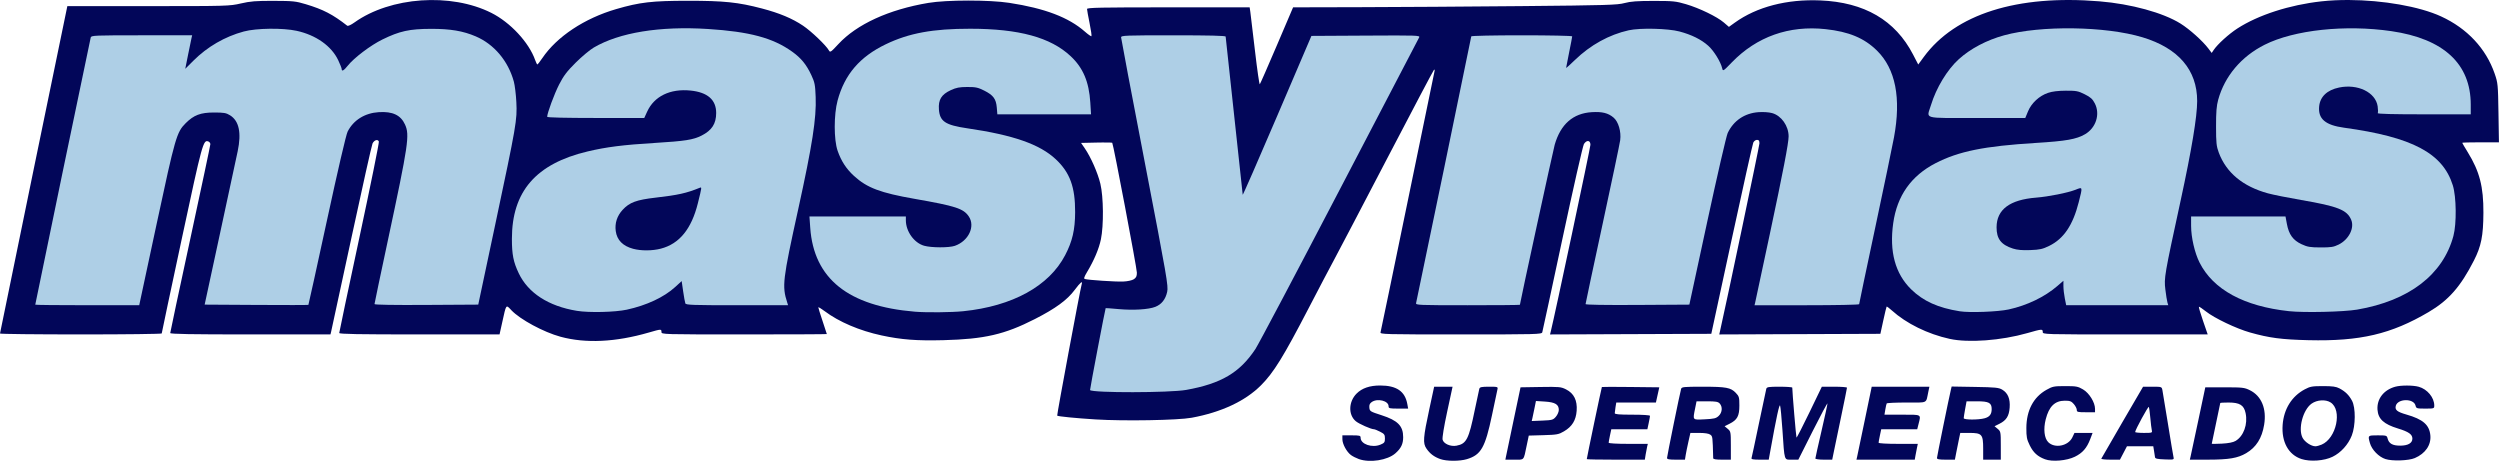
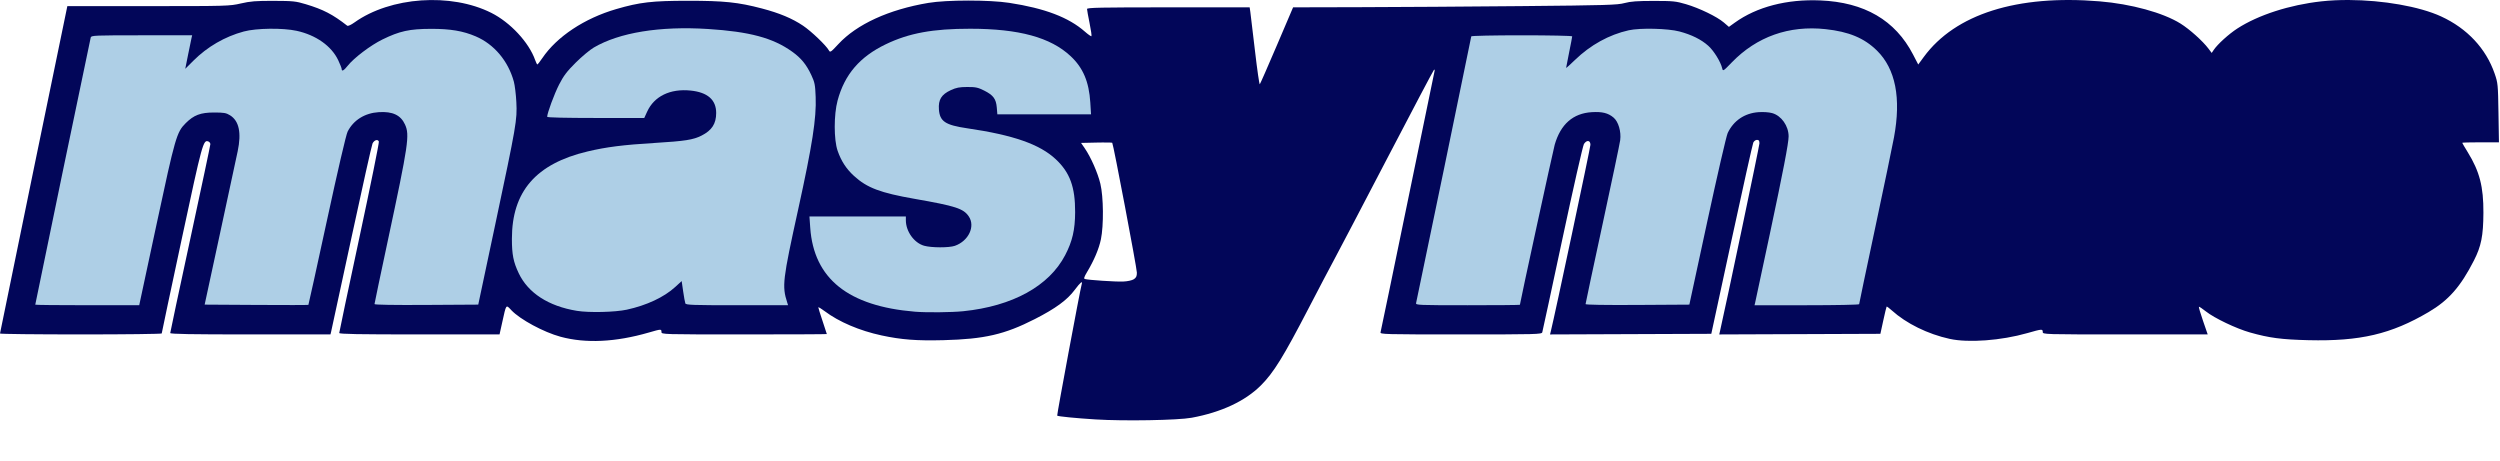
<svg xmlns="http://www.w3.org/2000/svg" width="1112" height="205" viewBox="0 0 1112 205" fill="none">
-   <path d="M994.373 196.129C997.981 193.998 999.894 188.689 998.84 183.732C998.087 180.19 996.228 179.045 991.226 179.043C989.218 179.043 987.576 179.136 987.576 179.253C987.576 179.37 986.724 183.446 985.683 188.312C984.641 193.177 983.79 197.25 983.79 197.361C983.79 197.473 985.803 197.459 988.263 197.33C991.234 197.174 993.287 196.771 994.373 196.129ZM974.331 203.243C974.494 202.574 976.043 195.333 977.772 187.153L980.916 172.28H989.519C997.49 172.28 998.314 172.375 1000.74 173.569C1005.91 176.113 1008.27 181.82 1007.09 188.932C1006.11 194.921 1003.54 198.972 999.091 201.58C995.339 203.779 991.458 204.442 982.292 204.452L974.034 204.46L974.331 203.243ZM957.118 191.345C956.96 190.675 956.661 188.181 956.453 185.801C956.245 183.421 955.949 181.26 955.796 180.999C955.54 180.565 949.739 191.223 949.723 192.156C949.718 192.379 951.447 192.562 953.561 192.562C957.273 192.562 957.396 192.52 957.118 191.345ZM934.663 204.011C934.762 203.764 938.981 196.465 944.038 187.792L953.232 172.022L957.381 172.016C961.475 172.009 961.533 172.029 961.831 173.497C961.997 174.315 963.109 181.069 964.303 188.505C965.497 195.942 966.604 202.584 966.764 203.266C967.051 204.487 966.992 204.504 962.854 204.348C959.608 204.226 958.628 204.005 958.547 203.378C958.489 202.932 958.293 201.654 958.111 200.539L957.78 198.511H951.922H946.063L944.51 201.484L942.956 204.457H938.719C936.389 204.457 934.564 204.257 934.663 204.01V204.011ZM882.781 186.045C884.99 185.431 885.897 184.242 885.897 181.958C885.897 179.173 884.636 178.5 879.417 178.5H874.727L874.092 181.942C873.743 183.836 873.458 185.661 873.458 185.999C873.458 186.786 879.997 186.818 882.781 186.045ZM861.559 203.721C861.559 203.088 866.925 176.785 867.789 173.185L868.091 171.927L878.481 172.104C887.646 172.259 889.078 172.405 890.621 173.338C893.126 174.853 894.18 177.407 893.899 181.284C893.626 185.064 892.423 186.969 889.339 188.505L887.168 189.587L888.561 190.751C889.91 191.878 889.954 192.112 889.958 198.187L889.964 204.46H886.038H882.113V199.593C882.113 193.16 881.587 192.562 875.938 192.562H871.926L871.385 195.131C871.087 196.544 870.549 199.221 870.188 201.08L869.533 204.46H865.547C862.537 204.46 861.561 204.279 861.561 203.721H861.559ZM826.031 203.243C826.187 202.574 827.715 195.273 829.426 187.018L832.537 172.01H845.368H858.199L857.712 174.308C856.583 179.625 857.776 179.041 848.06 179.041C843.324 179.041 839.341 179.223 839.209 179.446C839.077 179.669 838.798 180.886 838.588 182.15L838.208 184.449H846.098C854.916 184.449 854.474 184.201 853.383 188.536L852.778 190.939H844.774H836.77L836.185 193.67C835.863 195.172 835.599 196.632 835.599 196.915C835.599 197.219 839.168 197.429 844.32 197.429H853.041L852.668 199.187C852.463 200.154 852.158 201.736 851.989 202.702L851.683 204.46H838.715H825.747L826.031 203.243ZM779.075 203.784C779.202 203.412 780.671 196.537 782.339 188.505C784.008 180.474 785.495 173.477 785.644 172.956C785.879 172.132 786.647 172.01 791.557 172.01C794.66 172.01 797.201 172.192 797.203 172.415C797.225 174.645 798.901 194.443 799.083 194.626C799.216 194.759 801.806 189.725 804.838 183.439L810.352 172.01H815.944C819.02 172.01 821.537 172.207 821.537 172.448C821.537 172.69 820.344 178.592 818.885 185.564C817.427 192.536 815.949 199.64 815.602 201.35L814.97 204.46H811.223C809.134 204.46 807.475 204.225 807.475 203.93C807.475 203.638 808.692 198.181 810.179 191.803C811.667 185.425 812.871 179.884 812.855 179.489C812.838 179.093 809.917 184.55 806.362 191.615L799.899 204.46H796.987C793.488 204.46 793.783 205.398 792.824 191.209C792.462 185.855 791.997 181.001 791.792 180.422C791.457 179.478 790.152 185.528 787.395 200.809L786.736 204.46H782.79C779.871 204.46 778.905 204.284 779.075 203.784ZM764.468 185C766.064 183.5 766.278 180.973 764.935 179.489C764.199 178.675 763.206 178.5 759.331 178.5H754.622L754.007 181.564C752.909 187.031 752.692 186.778 758.248 186.512C762.429 186.312 763.294 186.102 764.468 185ZM741.493 203.704C741.493 202.891 747.276 174.531 747.763 172.956C748.027 172.103 748.969 172.01 757.349 172.013C767.832 172.017 769.819 172.385 772.081 174.746C773.548 176.277 773.673 176.719 773.673 180.388C773.673 185.054 772.737 186.779 769.272 188.505L767.101 189.587L768.489 190.747C769.832 191.869 769.877 192.11 769.882 198.183L769.887 204.46L765.966 204.46C763.199 204.46 762.04 204.261 762.028 203.784C761.777 194.087 761.779 194.098 760.725 193.328C760.049 192.835 758.288 192.562 755.781 192.562H751.886L751.002 196.478C750.516 198.632 749.971 201.309 749.792 202.427L749.467 204.46H745.48C742.426 204.46 741.493 204.283 741.493 203.704ZM705.797 204.224C705.797 203.693 712.375 172.283 712.515 172.142C712.599 172.058 718.379 172.055 725.36 172.135L738.052 172.28L737.301 175.66L736.55 179.04H727.735H718.919L718.584 181.069C718.399 182.184 718.246 183.401 718.242 183.773C718.237 184.283 720.162 184.449 726.079 184.449C730.676 184.449 733.921 184.662 733.921 184.963C733.921 185.246 733.657 186.706 733.335 188.208L732.749 190.939H724.727H716.704L716.118 193.67C715.796 195.172 715.532 196.632 715.532 196.915C715.532 197.219 719.097 197.429 724.244 197.429H732.956L732.653 198.646C732.486 199.315 732.186 200.897 731.985 202.161L731.619 204.46H718.708C711.607 204.46 705.797 204.354 705.797 204.224ZM692.052 185.365C692.77 184.531 693.358 183.169 693.358 182.339C693.358 179.892 691.734 178.913 687.193 178.621L683.187 178.364L682.548 181.542C682.197 183.289 681.775 185.293 681.611 185.995L681.313 187.27L686.03 187.076C690.415 186.896 690.839 186.776 692.052 185.365ZM669.885 202.973C670.049 202.155 671.566 194.914 673.257 186.883L676.33 172.28L685.25 172.133C693.607 171.996 694.322 172.064 696.603 173.215C700.088 174.974 701.638 178.106 701.3 182.708C700.989 186.95 699.274 189.736 695.668 191.856C693.294 193.251 692.562 193.388 686.543 193.561L679.998 193.75L679.074 198.159C677.631 205.049 678.143 204.46 673.594 204.46H669.588L669.885 202.973ZM1061.06 204.19C1058.06 203.223 1054.96 200.039 1054.14 197.062C1053.19 193.632 1053.17 193.643 1057.6 193.643C1061.44 193.643 1061.67 193.713 1061.98 194.956C1062.57 197.299 1064.16 198.222 1067.62 198.222C1071.07 198.222 1073.03 197.091 1073.03 195.089C1073.03 193.209 1071.37 192.044 1066.63 190.599C1060.3 188.668 1057.81 186.382 1057.51 182.237C1057.17 177.446 1060.25 173.447 1065.39 172.018C1067.93 171.314 1073.29 171.322 1075.85 172.033C1079.67 173.094 1082.76 176.829 1082.76 180.375C1082.76 181.717 1082.68 181.745 1078.77 181.745C1074.94 181.745 1074.75 181.687 1074.42 180.374C1073.61 177.111 1066.47 177.239 1065.64 180.531C1065.19 182.346 1066.24 183.203 1070.36 184.383C1077.72 186.487 1080.57 188.956 1081.02 193.617C1081.43 197.912 1078.83 201.722 1074.11 203.748C1071.35 204.931 1064.12 205.176 1061.06 204.19ZM1032.63 197.78C1039.24 195.017 1041.94 182.322 1036.62 178.982C1034.4 177.585 1030.59 177.839 1028.19 179.543C1024.34 182.284 1022.11 190.732 1024.18 194.725C1025.16 196.602 1028.04 198.508 1029.91 198.51C1030.44 198.51 1031.66 198.182 1032.63 197.78ZM1023.74 204.187C1017.93 202.322 1014.74 196.556 1015.32 188.943C1015.85 181.919 1019.38 176.258 1025.16 173.18C1027.57 171.897 1028.46 171.74 1033.28 171.74C1037.52 171.739 1039.09 171.957 1040.58 172.749C1043.24 174.167 1044.82 175.722 1046.17 178.229C1047.84 181.319 1047.78 189.347 1046.07 193.723C1044.48 197.767 1041.24 201.353 1037.52 203.171C1033.81 204.986 1027.65 205.441 1023.74 204.187ZM909.632 204.287C906.314 203.046 904.415 201.316 902.832 198.092C901.521 195.422 901.313 194.362 901.327 190.398C901.353 182.583 904.454 176.673 910.235 173.415C913.011 171.851 913.571 171.739 918.618 171.739C923.537 171.739 924.254 171.873 926.543 173.219C929.293 174.835 931.869 179.01 931.869 181.851V183.367H927.812C924.156 183.367 923.756 183.264 923.756 182.316C923.756 181.737 923.169 180.581 922.451 179.747C921.344 178.459 920.734 178.229 918.434 178.229C914.006 178.229 911.384 180.788 909.933 186.527C908.84 190.847 909.287 194.908 911.049 196.669C913.961 199.582 919.962 198.386 921.792 194.528L922.725 192.562H926.754H930.783L929.743 195.298C928.225 199.294 926.317 201.482 922.889 203.159C919.253 204.938 912.833 205.484 909.632 204.287ZM640.657 204.194C637.892 203.209 636.061 201.827 634.493 199.543C632.837 197.129 633.011 194.742 635.783 181.88L637.909 172.01H642.006H646.102L643.71 183.094C642.262 189.808 641.456 194.727 641.667 195.569C642.124 197.389 645.217 198.734 647.823 198.245C652.294 197.406 653.316 195.412 655.996 182.286C656.938 177.675 657.836 173.477 657.992 172.956C658.229 172.165 658.936 172.01 662.306 172.01C666.207 172.01 666.327 172.049 666.06 173.226C665.908 173.896 664.817 179.048 663.635 184.676C660.603 199.108 658.756 202.341 652.463 204.235C649.246 205.203 643.433 205.183 640.657 204.194ZM604.421 204.194C603.248 203.776 601.666 202.973 600.905 202.409C598.999 200.997 597.107 197.515 597.097 195.401L597.088 193.643H601.144C604.84 193.643 605.201 193.739 605.201 194.725C605.201 197.572 610.299 199.333 614.029 197.774C615.787 197.04 616.017 196.723 616.017 195.034C616.017 193.354 615.76 192.993 613.876 192.032C612.698 191.431 611.49 190.939 611.192 190.939C609.87 190.939 604.496 188.568 603.039 187.342C599.644 184.486 599.827 178.645 603.423 175.049C605.823 172.649 609.267 171.469 613.87 171.469C621.18 171.469 624.946 174.035 625.975 179.717L626.342 181.745H621.991C618.043 181.745 617.64 181.647 617.64 180.694C617.64 178.277 612.7 177.042 610.158 178.822C609.244 179.462 608.968 180.114 609.091 181.342C609.25 182.929 609.477 183.069 614.5 184.683C621.73 187.006 624.13 189.441 624.13 194.455C624.13 197.47 623.183 199.428 620.65 201.652C617.156 204.72 609.335 205.945 604.421 204.194Z" fill="#020659" />
  <path d="M1044.77 0.001C1040.56 -0.018 1036.44 0.173 1032.58 0.597C1018.43 2.151 1004.48 6.658 995.171 12.677C991.358 15.144 986.386 19.652 984.675 22.194L983.765 23.547L982.341 21.654C979.779 18.248 973.926 12.997 969.889 10.481C962.138 5.65 947.974 1.762 933.869 0.594C897.219 -2.441 869.721 6.255 855.719 25.309L853.232 28.695L850.913 24.228C842.997 8.979 829.297 0.998 809.64 0.185C794.776 -0.43 781.435 3.038 771.664 10.058L769.022 11.956L766.75 10.005C763.726 7.408 755.886 3.616 749.877 1.845C745.424 0.533 744.203 0.411 735.544 0.412C728.199 0.413 725.293 0.626 722.564 1.366C719.413 2.22 714.648 2.36 676.593 2.721C653.242 2.942 620.869 3.155 604.652 3.194L575.168 3.265L567.955 20.166C563.988 29.462 560.571 37.251 560.362 37.476C560.153 37.7 559.187 31.007 558.214 22.603C557.242 14.198 556.312 6.409 556.146 5.293L555.846 3.265H519.679C489.536 3.265 483.512 3.388 483.512 4.001C483.512 4.406 484.02 7.224 484.64 10.265C485.26 13.305 485.636 15.925 485.475 16.085C485.314 16.247 484.015 15.351 482.59 14.095C475.36 7.729 464.754 3.69 448.898 1.263C440.015 -0.097 421.1 -0.082 412.932 1.29C395.345 4.245 381.094 10.772 372.894 19.628C369.588 23.199 369.252 23.426 368.713 22.447C367.483 20.215 360.851 13.875 357.17 11.411C352.346 8.183 346.718 5.827 338.95 3.785C328.303 0.985 322.068 0.337 305.846 0.346C290.032 0.355 284.588 0.987 274.115 4.034C259.956 8.153 247.696 16.287 241.215 25.86C240.174 27.398 239.188 28.663 239.025 28.671C238.862 28.679 238.407 27.772 238.013 26.656C235.27 18.874 226.997 9.974 218.562 5.733C200.581 -3.309 173.671 -1.436 157.686 9.97C156.107 11.096 154.778 11.695 154.441 11.431C147.997 6.395 143.778 4.209 135.968 1.859C131.563 0.534 130.349 0.408 121.689 0.383C113.803 0.361 111.372 0.554 107.112 1.54C102.125 2.695 101.117 2.724 65.975 2.724H29.952L14.975 75.335C6.739 115.27 0 148.127 0 148.348C0 148.57 16.185 148.751 35.966 148.751C55.747 148.751 71.932 148.556 71.932 148.318C71.932 148.079 75.94 129.17 80.839 106.299C90.055 63.272 90.39 62.046 92.709 62.936C93.18 63.117 93.566 63.652 93.566 64.126C93.566 64.6 89.55 83.558 84.642 106.255C79.734 128.952 75.718 147.798 75.718 148.136C75.718 148.589 85.096 148.751 111.354 148.751H146.991L147.286 147.534C147.448 146.865 151.514 128.064 156.321 105.754C161.128 83.445 165.343 64.586 165.688 63.846C166.419 62.282 168.063 61.766 168.52 62.959C168.694 63.411 164.799 82.611 159.865 105.626C154.931 128.641 150.895 147.759 150.895 148.111C150.895 148.598 159.442 148.751 186.546 148.751H222.197L223.364 143.478C225.227 135.064 224.99 135.383 227.458 137.991C231.344 142.1 241.814 147.747 249.328 149.787C260.52 152.827 273.822 152.189 288.599 147.907C294.1 146.313 294.218 146.308 294.218 147.67C294.218 148.741 294.578 148.751 330.995 148.751C351.222 148.751 367.772 148.678 367.772 148.587C367.772 148.497 366.92 145.894 365.879 142.802C364.838 139.711 363.986 136.978 363.986 136.729C363.986 136.481 365.264 137.239 366.826 138.414C373.169 143.187 382.356 147.101 392.141 149.203C400.943 151.093 407.768 151.615 419.668 151.309C437.896 150.841 446.853 148.773 460.256 141.941C469.555 137.201 474.707 133.429 478.071 128.895C480.538 125.57 481.673 124.662 481.136 126.442C480.477 128.625 470.027 184.662 470.239 184.875C470.595 185.23 478.589 186.021 487.298 186.561C500.054 187.353 523.943 186.936 530.025 185.817C543.21 183.39 553.844 178.424 560.843 171.425C566.527 165.741 570.805 158.817 582.206 136.853C586.606 128.375 591.595 118.883 593.291 115.76C594.988 112.637 605.574 92.436 616.815 70.87C628.055 49.304 637.495 31.416 637.792 31.118C638.152 30.758 638.23 31.029 638.027 31.93C637.86 32.673 632.463 58.837 626.035 90.07C619.607 121.304 614.22 147.284 614.065 147.805C613.797 148.7 615.747 148.751 649.748 148.751C683.53 148.751 685.731 148.694 686.004 147.805C686.164 147.284 690.209 128.516 694.993 106.098C699.777 83.68 704.071 64.758 704.536 64.048C705.789 62.135 707.421 62.338 707.421 64.407C707.421 65.657 691.51 140.566 689.783 147.447L689.454 148.759L725.318 148.62L761.183 148.481L770.244 106.566C775.227 83.512 779.554 64.103 779.858 63.434C780.166 62.755 780.895 62.217 781.504 62.217C782.345 62.217 782.598 62.572 782.598 63.757C782.598 64.869 767.863 135.041 765.006 147.539L764.727 148.759L800.56 148.62L836.394 148.481L837.688 142.532C838.4 139.26 839.067 136.487 839.17 136.371C839.273 136.255 840.3 137.011 841.451 138.052C847.921 143.897 857.469 148.594 867.231 150.733C875.575 152.562 890.142 151.48 901.709 148.174C908.293 146.292 908.614 146.269 908.614 147.67C908.614 148.741 908.974 148.751 945.3 148.751H981.986L979.906 142.72C978.762 139.403 977.931 136.582 978.06 136.453C978.19 136.324 979.592 137.251 981.178 138.513C984.942 141.51 994.689 146.162 1000.83 147.893C1009.42 150.317 1014.83 151.027 1026.82 151.313C1049.77 151.859 1063.56 148.632 1080.25 138.805C1089.15 133.569 1094.46 127.523 1100.41 115.86C1103.65 109.516 1104.57 104.872 1104.62 94.667C1104.68 83.019 1102.93 76.271 1097.65 67.699C1096.3 65.52 1095.2 63.638 1095.2 63.517C1095.2 63.397 1098.88 63.298 1103.37 63.298H1111.53L1111.32 50.183C1111.12 37.529 1111.06 36.915 1109.62 32.741C1105.75 21.558 1097.4 12.639 1085.81 7.309C1076.06 2.831 1059.82 0.071 1044.77 0.001ZM490.329 63.378C492.81 63.361 494.622 63.411 494.725 63.514C495.195 63.984 505.686 119.278 505.686 121.291C505.686 122.845 505.377 123.51 504.335 124.193C503.539 124.714 501.591 125.141 499.602 125.229C496.33 125.375 483.983 124.557 482.521 124.098C481.993 123.933 482.256 123.114 483.506 121.033C486.622 115.843 488.815 110.669 489.684 106.453C490.969 100.22 490.848 87.587 489.447 81.745C488.281 76.88 485.236 69.957 482.524 66.003L480.854 63.569L487.665 63.417C488.601 63.396 489.503 63.383 490.329 63.378Z" fill="#020659" />
-   <path d="M527.591 173.438C543.164 170.647 551.411 165.785 558.392 155.279C559.692 153.324 576.501 121.546 595.746 84.66C614.991 47.775 630.964 17.168 631.242 16.644C631.721 15.741 630.504 15.699 607.532 15.833L583.317 15.973L568.05 51.669C559.653 71.302 552.773 87.029 552.762 86.62C552.75 86.21 551.037 70.343 548.955 51.36C546.872 32.378 545.169 16.589 545.169 16.275C545.169 15.882 537.888 15.703 521.912 15.703C500.689 15.703 498.656 15.781 498.656 16.593C498.656 17.082 503.404 42.132 509.206 72.258C519.102 123.642 519.719 127.205 519.163 129.795C518.45 133.12 516.684 135.364 513.907 136.475C510.95 137.659 504.144 138.08 497.575 137.486C494.451 137.204 491.852 137.009 491.799 137.054C491.611 137.212 484.723 173.361 484.853 173.509C485.983 174.795 520.337 174.738 527.591 173.438Z" fill="#AECFE6" />
  <path d="M278.813 137.741C287.596 135.831 295.366 132.195 300.298 127.687L303.208 125.028L303.866 129.579C304.228 132.083 304.665 134.499 304.838 134.948C305.111 135.66 308.095 135.766 327.845 135.766H350.539L350.149 134.549C347.802 127.233 348.108 124.638 355.04 93.095C361.335 64.453 363.172 52.634 362.808 43.119C362.6 37.688 362.389 36.626 360.88 33.4C358.657 28.651 356.344 25.835 352.276 22.926C343.784 16.853 333.383 14.063 314.87 12.893C293.482 11.541 275.504 14.466 264.107 21.152C262.374 22.169 258.758 25.191 256.07 27.868C252.141 31.781 250.693 33.69 248.689 37.603C246.549 41.781 243.38 50.354 243.38 51.963C243.38 52.278 251.722 52.476 264.974 52.476H286.568L287.869 49.633C290.992 42.813 298.091 39.364 307.135 40.275C314.728 41.039 318.557 44.383 318.557 50.251C318.557 55.025 316.651 57.977 312.067 60.301C308.336 62.194 304.752 62.756 291.1 63.59C277.164 64.441 269.656 65.392 261.388 67.357C238.384 72.823 227.695 85.158 227.695 106.24C227.695 113.223 228.349 116.524 230.721 121.524C234.898 130.327 243.974 136.195 256.612 138.264C262.004 139.147 273.602 138.874 278.813 137.741Z" fill="#AECFE6" />
-   <path d="M281.596 110.656C277.017 109.425 274.421 106.773 273.881 102.773C273.409 99.272 274.464 96.028 276.955 93.326C279.991 90.033 283.086 88.887 291.582 87.912C301.56 86.768 305.275 85.942 311.144 83.566C312.239 83.123 312.258 82.948 310.396 90.457C307.572 101.844 302.178 108.453 293.961 110.594C290.116 111.595 285.183 111.62 281.596 110.656Z" fill="#020659" />
  <path d="M428.423 138.433C450.378 136.193 466.625 127.255 473.801 113.47C477.004 107.317 478.19 102.196 478.219 94.385C478.26 83.186 475.894 76.716 469.606 70.833C462.48 64.167 450.779 60.075 430.254 57.07C420.471 55.638 418.018 54.009 417.633 48.694C417.318 44.341 418.726 42.043 422.888 40.111C425.333 38.977 426.739 38.706 430.238 38.695C433.984 38.682 434.996 38.898 437.785 40.302C441.824 42.336 443.054 43.997 443.374 47.851L443.622 50.848H464.459H485.296L484.966 45.575C484.387 36.354 481.757 30.158 476.225 24.983C467.293 16.628 453.29 12.8 431.59 12.781C414.947 12.767 404.337 14.717 394.001 19.688C382.415 25.262 375.685 33.116 372.557 44.714C370.858 51.016 370.867 62.182 372.576 67.073C374.191 71.696 376.433 75.132 379.892 78.289C385.656 83.548 391.595 85.786 406.896 88.462C425.104 91.647 428.546 92.764 430.914 96.263C433.903 100.68 430.83 107.189 424.74 109.334C422.153 110.246 414.296 110.228 411.038 109.303C406.594 108.041 402.925 102.918 402.925 97.973L402.925 96.278H381.482H360.039L360.392 101.303C361.984 123.944 377.256 136.184 406.982 138.644C412.128 139.07 423.256 138.96 428.423 138.433Z" fill="#AECFE6" />
-   <path d="M893.47 137.641C901.648 135.85 909.471 132.082 915.108 127.219L917.808 124.89V127.264C917.808 128.569 918.085 131.017 918.423 132.702L919.039 135.767H941.742H964.446L964.076 134.55C963.873 133.881 963.455 131.265 963.147 128.736C962.528 123.648 962.72 122.532 969.938 89.255C974.853 66.601 977.3 51.872 977.3 44.952C977.3 31.124 968.962 21.404 952.962 16.581C936.549 11.633 907.78 11.228 891.406 15.714C883.676 17.832 876.486 21.622 871.288 26.318C866.156 30.954 861.25 39.037 858.906 46.721C856.947 53.139 854.601 52.478 879.308 52.478H900.843L902.075 49.504C903.594 45.839 907.073 42.629 910.955 41.31C912.825 40.674 915.455 40.353 918.897 40.34C923.549 40.322 924.354 40.476 927.28 41.937C929.892 43.241 930.76 44.024 931.773 45.987C934.241 50.772 932.306 56.871 927.42 59.709C923.562 61.949 919.026 62.75 905.482 63.582C882.627 64.987 871.257 67.282 860.979 72.567C850.109 78.157 843.821 87.049 842.103 99.26C840.322 111.922 842.974 121.711 850.076 128.684C855.424 133.937 862.061 136.934 871.736 138.465C876.136 139.161 888.705 138.685 893.47 137.641Z" fill="#AECFE6" />
  <path d="M895.373 110.569C890.088 108.88 888.053 106.234 888.074 101.079C888.107 93.204 893.935 88.833 905.64 87.905C911.194 87.465 919.78 85.749 923.23 84.389C926.446 83.122 926.397 82.923 924.604 89.988C922.03 100.135 917.95 106.182 911.551 109.332C908.558 110.806 907.366 111.073 903.068 111.238C899.528 111.374 897.281 111.179 895.373 110.569Z" fill="#020659" />
-   <path d="M1048.44 137.717C1071.51 133.774 1086.64 122.2 1091.28 104.939C1092.74 99.485 1092.6 87.508 1091.01 82.429C1086.53 68.114 1073.03 60.965 1042.61 56.799C1034.34 55.667 1031.07 52.896 1031.55 47.434C1031.93 43.044 1035.06 40.046 1040.42 38.934C1048.73 37.207 1056.65 41.053 1057.58 47.276C1057.78 48.647 1057.8 50.014 1057.62 50.312C1057.4 50.671 1064.33 50.854 1078.14 50.854H1098.99V46.554C1098.99 28.385 1086.94 17.234 1063.65 13.85C1043.16 10.871 1020.45 13.31 1007.32 19.901C996.943 25.108 989.545 33.865 986.653 44.364C985.912 47.055 985.688 49.846 985.697 56.263C985.708 63.594 985.862 65.053 986.919 67.891C990.245 76.813 997.64 82.943 1008.76 85.993C1011.03 86.616 1017.72 87.956 1023.62 88.97C1039.91 91.769 1043.97 93.379 1045.81 97.767C1047.35 101.448 1044.74 106.562 1040.19 108.804C1037.99 109.888 1036.81 110.074 1032.2 110.058C1027.52 110.042 1026.37 109.847 1023.72 108.619C1019.95 106.874 1018.08 104.289 1017.21 99.612L1016.59 96.285H995.595H974.598L974.603 100.477C974.609 105.602 976.198 112.503 978.361 116.788C984.436 128.823 998.095 136.248 1018.14 138.412C1024.87 139.139 1042.49 138.734 1048.44 137.717H1048.44Z" fill="#AECFE6" />
  <path d="M69.662 99.659C77.974 60.864 78.561 58.828 82.603 54.785C86.217 51.171 89.215 50.041 95.189 50.041C99.602 50.041 100.608 50.216 102.317 51.279C106.327 53.772 107.45 59.022 105.731 67.236C105.282 69.38 101.791 85.615 97.972 103.314L91.03 135.494L114.016 135.635C126.659 135.713 137.079 135.7 137.172 135.607C137.266 135.513 140.977 118.631 145.42 98.091C150.338 75.353 153.94 59.879 154.626 58.533C157.24 53.411 162.242 50.289 168.478 49.889C174.637 49.493 178.246 51.198 180.157 55.407C182.275 60.07 181.685 64.058 172.568 106.722C169.275 122.132 166.58 134.972 166.58 135.258C166.58 135.583 175.192 135.724 189.653 135.635L212.725 135.494L220.184 100.348C229.72 55.413 230.069 53.399 229.673 45.444C229.503 42.023 228.995 37.886 228.544 36.25C226.017 27.084 219.783 19.69 211.631 16.19C205.978 13.763 200.338 12.811 191.729 12.831C182.135 12.854 177.763 13.811 170.096 17.566C164.85 20.134 157.438 25.739 154.678 29.224C152.948 31.408 151.978 31.941 151.977 30.706C151.977 30.334 151.285 28.57 150.44 26.785C147.448 20.467 140.57 15.599 131.966 13.711C125.792 12.356 114.018 12.505 108.44 14.008C100.003 16.282 92.211 20.802 85.969 27.044L82.4 30.613L83.65 24.372C84.338 20.94 85.029 17.584 85.188 16.915L85.475 15.698H63.056C42.17 15.698 40.618 15.763 40.361 16.644C40.065 17.658 15.685 135.109 15.685 135.52C15.685 135.655 26.09 135.763 38.806 135.761L61.928 135.756L69.662 99.659Z" fill="#AECFE6" />
  <path d="M676.054 135.571C676.054 134.816 690.854 66.736 691.528 64.393C694.154 55.258 699.691 50.391 708.028 49.891C712.673 49.612 715.289 50.263 717.711 52.301C719.872 54.12 721.172 58.565 720.659 62.378C720.451 63.924 716.901 80.839 712.77 99.968C708.639 119.097 705.259 134.98 705.259 135.264C705.259 135.585 713.952 135.727 728.341 135.639L751.423 135.498L759.417 98.45C763.814 78.074 767.892 60.395 768.479 59.164C771.118 53.632 775.986 50.34 782.187 49.893C784.316 49.739 786.846 49.914 788.272 50.313C792.358 51.458 795.567 56.002 795.577 60.659C795.583 63.589 793.13 76.328 787.154 104.399C783.766 120.314 780.864 133.882 780.705 134.551L780.416 135.768H803.682C816.479 135.768 826.949 135.56 826.949 135.306C826.949 135.052 830.13 119.902 834.019 101.639C837.907 83.376 841.698 65.148 842.443 61.132C845.695 43.597 843.143 30.633 834.83 22.462C829.191 16.918 822.359 14.079 811.966 12.96C795.738 11.213 781.378 16.314 770.292 27.765C766.453 31.73 766.36 31.787 766.032 30.385C765.357 27.506 762.339 22.608 759.877 20.394C756.742 17.576 752.441 15.437 747.016 14C741.869 12.636 729.501 12.345 724.459 13.469C715.756 15.408 707.402 20.022 700.527 26.686C698.37 28.776 696.606 30.358 696.606 30.199C696.606 30.041 697.214 26.924 697.958 23.273C698.702 19.622 699.31 16.424 699.31 16.168C699.31 15.911 689.21 15.701 676.865 15.701C664.402 15.701 654.42 15.912 654.42 16.174C654.42 16.589 630.465 132.369 629.872 134.822C629.656 135.712 631.021 135.768 652.848 135.768C665.611 135.768 676.054 135.68 676.054 135.571Z" fill="#AECFE6" />
</svg>